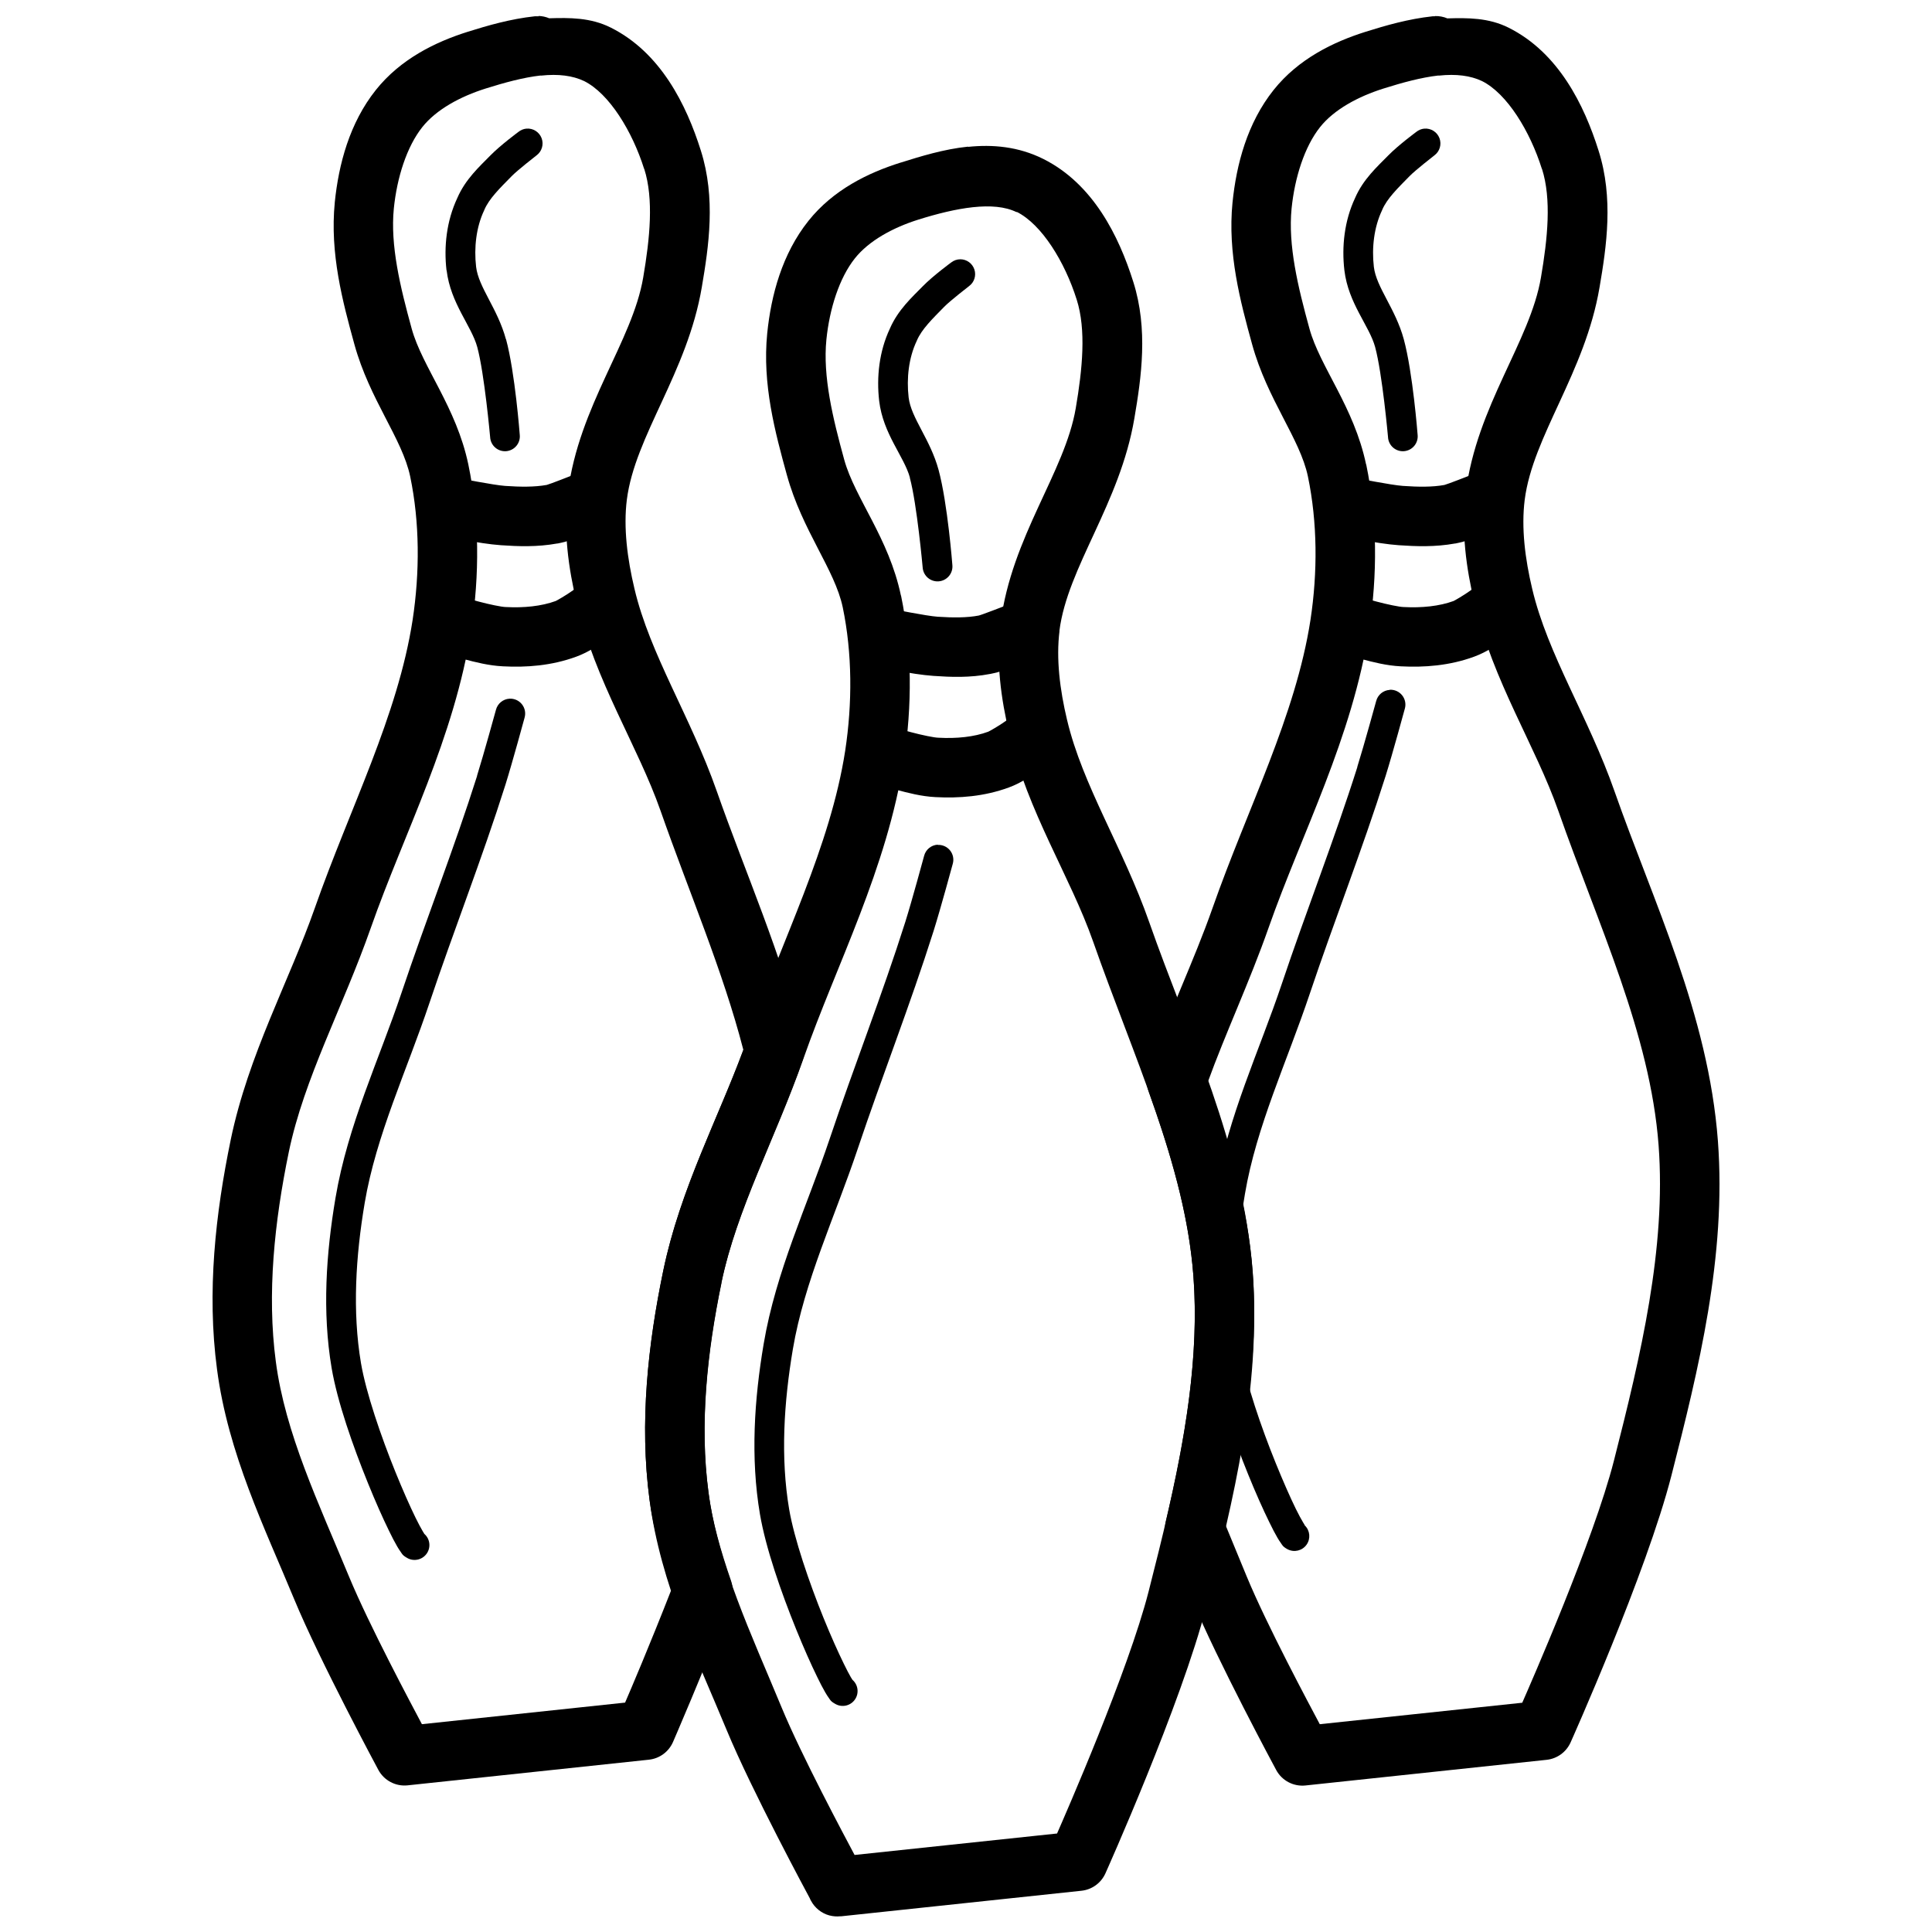
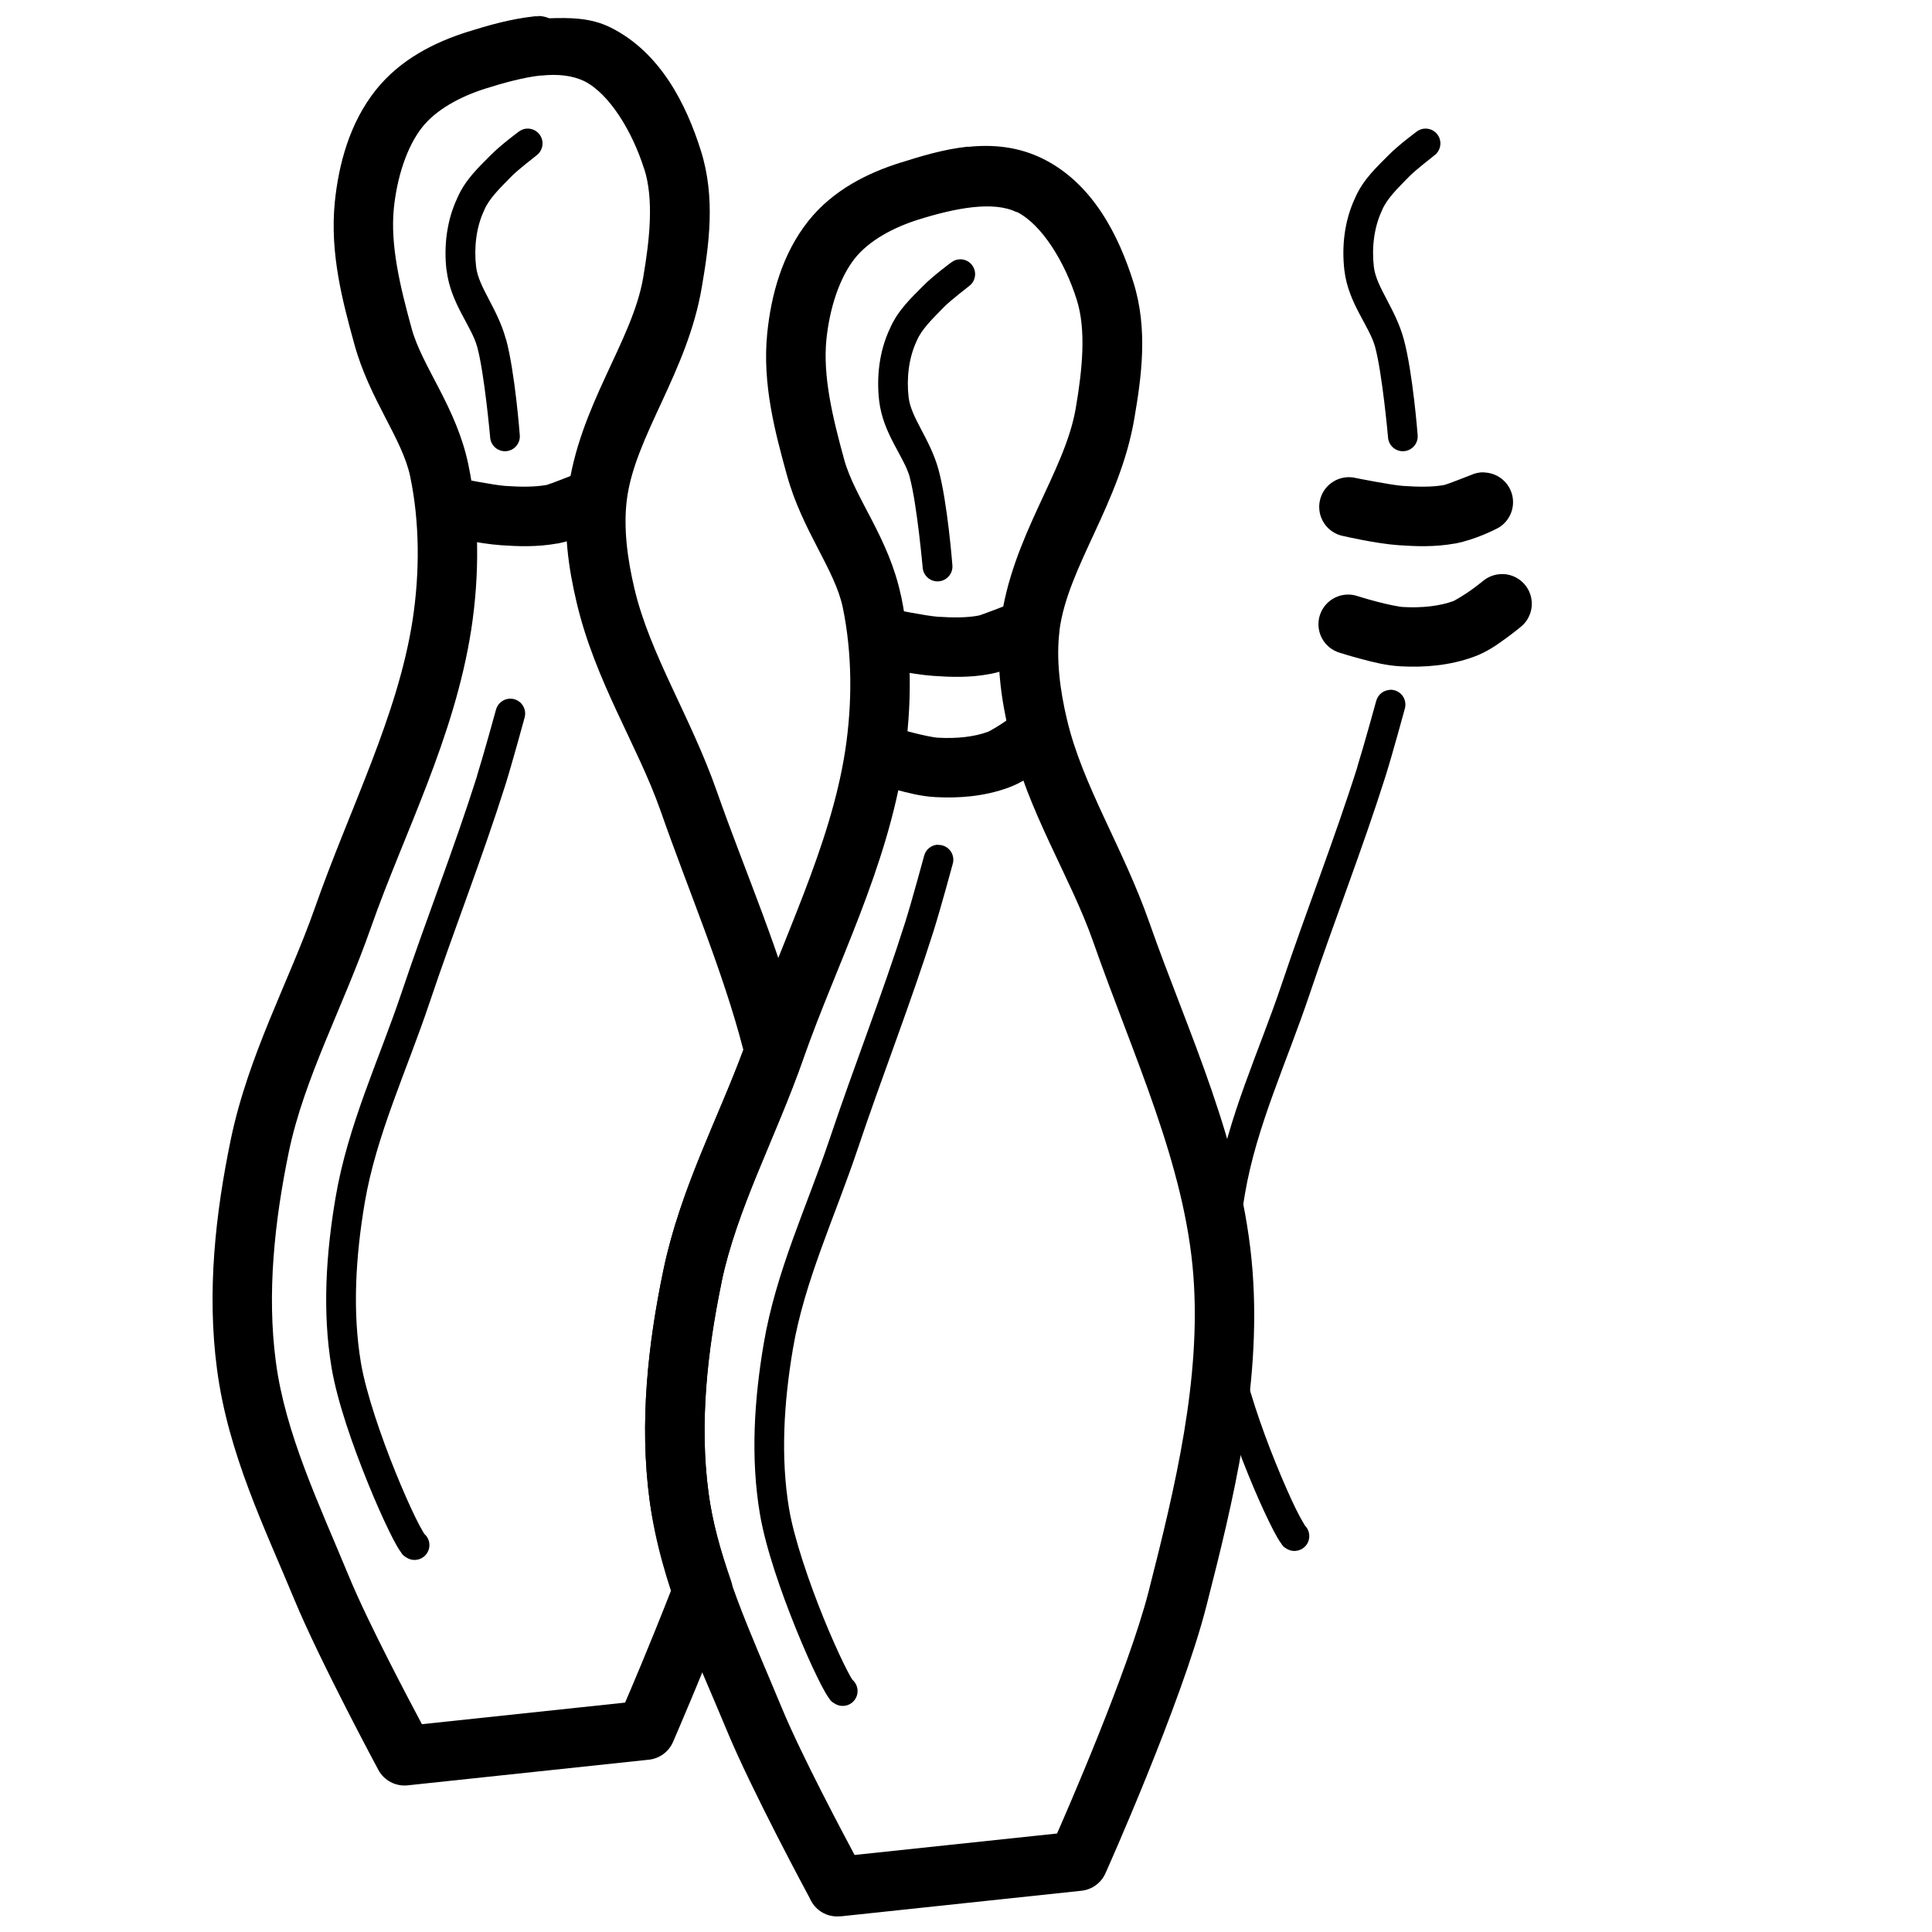
<svg xmlns="http://www.w3.org/2000/svg" width="800px" height="800px" version="1.1" viewBox="144 144 512 512">
  <defs>
    <clipPath id="c">
      <path d="m200 148.09h158v469.91h-158z" />
    </clipPath>
    <clipPath id="b">
      <path d="m447 148.09h153v469.91h-153z" />
    </clipPath>
    <clipPath id="a">
-       <path d="m314 182h163v469.9h-163z" />
+       <path d="m314 182h163v469.9h-163" />
    </clipPath>
  </defs>
  <g clip-path="url(#c)">
    <path d="m286.75 148.32c-0.34-0.02-0.676-0.02-1.016 0h-0.031c-6.406 0.691-12.434 2.434-17.711 4.09-8.535 2.684-17.801 7.172-24.387 15.434-6.973 8.754-9.863 19.688-10.887 29.797l0.004 0.004c-1.34 13.516 2.074 26.266 5.195 37.605 4.047 14.691 12.68 24.961 14.789 35.027 2.535 12.18 2.559 25.395 0.645 38.008-3.941 25.469-16.605 49.809-25.922 76.352-6.809 19.402-17.594 38.812-22.293 61.441l0.004-0.004c-4.027 19.477-6.359 40.273-3.629 60.793 2.93 22.344 12.645 42.055 20.418 60.855 6.746 16.32 22.324 45.293 22.324 45.293 1.512 2.832 4.59 4.461 7.777 4.121l63.93-6.797c2.824-0.297 5.269-2.098 6.398-4.703 0 0 7.82-17.953 15.281-37.301 0.672-1.734 0.703-3.652 0.094-5.41-2.742-7.922-4.977-15.727-5.996-23.523-2.391-17.965-0.402-37.059 3.445-55.504 4.039-19.438 14.172-38.117 21.555-59.012 0.523-1.449 0.609-3.019 0.246-4.519-5.773-23.398-15.531-45.27-23.031-66.695-6.914-19.719-17.703-36.238-21.801-53.598-1.922-8.047-2.961-16.277-2.031-23.648 2.152-16.93 16.02-33.645 19.863-56.301 1.863-10.91 3.734-23.664-0.246-36.195-3.836-12.203-10.676-26.023-23.895-32.625-5.352-2.676-10.918-2.621-16.297-2.461-0.887-0.375-1.832-0.582-2.797-0.613zm0.523 15.711v0.004h0.121c4.562-0.488 8.363 0 11.41 1.449 6.668 3.332 12.77 13.328 15.898 23.277v-0.004h0.031c2.543 7.996 1.5 18.379-0.277 28.781-2.887 17.008-17.027 33.938-19.957 56.949v0.004c-1.281 10.156 0.164 20.164 2.336 29.273 4.945 20.914 16.184 37.879 22.23 55.137 7.555 21.582 16.527 42.398 21.926 63.312-6.82 18.484-16.742 36.992-21.219 58.516-4.062 19.488-6.356 40.262-3.629 60.762 1.082 8.254 3.453 15.91 5.934 23.398-6.059 15.496-11.055 27.152-12.422 30.32l-53.844 5.719c-2.746-5.188-14.031-26.324-19.344-39.176-8.023-19.406-16.887-37.938-19.371-56.918-2.387-17.953-0.371-37.102 3.445-55.566 4.066-19.559 14.348-38.336 21.742-59.41 8.805-25.082 22.164-50.285 26.629-79.18v0.004c2.156-14.227 2.188-29.238-0.801-43.602-3.195-15.234-12.199-25.797-15.008-35.977-3.066-11.141-5.703-22.074-4.734-31.855 0.82-8.113 3.398-16.355 7.566-21.586 3.707-4.652 10.062-8.094 16.789-10.207 4.91-1.543 9.973-2.934 14.543-3.445z" fill-rule="evenodd" />
  </g>
  <path d="m299.41 269.17c-1.238-0.039-2.473 0.211-3.598 0.738 0 0-6.106 2.406-6.949 2.613h-0.031c-3.164 0.566-6.918 0.535-10.977 0.25-3.008-0.203-12.301-2.059-12.301-2.059v0.004c-2.066-0.527-4.262-0.188-6.074 0.934-1.816 1.125-3.098 2.934-3.551 5.019-0.457 2.086-0.043 4.266 1.141 6.043 1.18 1.773 3.035 2.996 5.133 3.379 0 0 8.531 1.984 14.574 2.398 4.539 0.316 9.578 0.504 14.883-0.457h0.125c5.41-1.07 10.484-3.719 10.484-3.719v-0.004c3.387-1.457 5.309-5.07 4.621-8.691-0.688-3.625-3.793-6.285-7.481-6.406z" fill-rule="evenodd" />
-   <path d="m303.88 296.14c-1.773 0.055-3.473 0.703-4.828 1.844 0 0-1.379 1.148-3.199 2.461-1.82 1.309-4.363 2.75-4.582 2.828-3.773 1.387-8.473 1.855-13.191 1.598h-0.031c-1.031 0-4.496-0.723-7.195-1.449-2.699-0.707-4.828-1.387-4.828-1.387v0.004c-2.019-0.762-4.262-0.66-6.203 0.277s-3.414 2.633-4.074 4.688c-0.656 2.055-0.441 4.289 0.594 6.18 1.035 1.895 2.801 3.277 4.887 3.832 0 0 2.477 0.805 5.598 1.629 3.121 0.836 6.688 1.75 10.453 1.938 6.211 0.332 12.914-0.156 19.434-2.555 3.543-1.309 6.059-3.156 8.332-4.797 2.273-1.641 4.027-3.106 4.027-3.106h0.004c2.629-2.125 3.609-5.691 2.43-8.863-1.176-3.168-4.246-5.234-7.625-5.125z" fill-rule="evenodd" />
  <path d="m279.03 329.16c-1.715 0.094-3.172 1.289-3.598 2.953 0 0-3.25 11.836-5.012 17.465h0.031c-6.098 19.262-13.559 38.184-20.078 57.625-5.879 17.516-14.199 34.938-17.465 54.273-2.473 14.645-3.555 30.121-1.016 45.109 1.539 9.016 5.652 20.676 9.625 30.473 1.984 4.898 3.945 9.297 5.566 12.605 0.809 1.656 1.508 3.027 2.152 4.121 0.32 0.551 0.617 1.023 0.953 1.48s0.422 0.914 1.812 1.66v0.008c1.762 0.945 3.953 0.418 5.094-1.227 1.141-1.645 0.867-3.883-0.637-5.199-0.09-0.156-0.223-0.363-0.43-0.707-0.473-0.805-1.152-2.059-1.906-3.598-1.508-3.078-3.394-7.336-5.32-12.082-3.852-9.5-7.801-21.047-9.133-28.844-2.328-13.746-1.398-28.391 0.984-42.496 3.027-17.906 11.109-34.953 17.188-53.074 6.434-19.184 13.906-38.141 20.109-57.75 1.879-6.008 5.074-17.773 5.074-17.773v-0.008c0.352-1.223 0.086-2.539-0.707-3.535-0.793-0.996-2.019-1.543-3.289-1.477z" fill-rule="evenodd" />
  <path d="m283.49 178.09c-0.754 0.074-1.469 0.363-2.062 0.836 0 0-4.769 3.512-7.473 6.273-2.887 2.949-6.609 6.281-8.766 11.285-2.844 6.055-3.59 12.852-2.859 19.156h0.004 0.027c1.051 8.785 6.586 14.703 8.117 20.328 1.906 7.039 3.414 23.863 3.414 23.863v-0.004c0.051 1.066 0.531 2.07 1.336 2.773 0.801 0.707 1.855 1.055 2.922 0.969 1.062-0.09 2.047-0.605 2.723-1.434 0.676-0.824 0.988-1.891 0.863-2.953 0 0-1.227-16.395-3.629-25.277h-0.031c-2.227-8.176-7.25-13.73-7.902-19.188-0.59-5.106 0.027-10.523 2.121-14.945 0.023-0.051 0.043-0.105 0.062-0.156 1.277-3.004 4.117-5.742 7.227-8.918 1.605-1.645 6.582-5.504 6.582-5.504h-0.004c1.434-1.043 1.996-2.914 1.371-4.57-0.625-1.66-2.281-2.695-4.043-2.535z" fill-rule="evenodd" />
  <g clip-path="url(#b)">
-     <path d="m524.26 148.32c-0.191-0.008-0.387-0.008-0.582 0h-0.031c-6.406 0.691-12.434 2.434-17.711 4.09-8.535 2.684-17.82 7.16-24.414 15.434-6.973 8.754-9.863 19.688-10.887 29.797l-0.004 0.004c-1.34 13.516 2.074 26.266 5.195 37.605 4.047 14.691 12.68 24.961 14.789 35.027 2.535 12.191 2.594 25.406 0.676 38.008-3.941 25.461-16.633 49.805-25.953 76.352-4.918 14.008-11.707 28.062-17.004 43.203h0.004c-0.594 1.691-0.594 3.535 0 5.227 5.875 16.406 10.691 32.625 11.93 49.105 1.586 21.246-2.18 43.113-7.32 65.004l0.004 0.004c-0.383 1.621-0.242 3.32 0.398 4.859 2.184 5.203 4.32 10.461 6.488 15.715 6.75 16.328 22.355 45.293 22.355 45.293 1.512 2.832 4.59 4.461 7.781 4.121l63.898-6.797c2.801-0.297 5.227-2.07 6.367-4.644 0 0 20.141-44.973 26.723-70.754 7.168-28.07 14.586-58.027 12.301-88.625-2.523-33.57-17.203-63.535-27.398-92.648-6.914-19.723-17.703-36.238-21.801-53.598-1.918-8.031-2.934-16.258-2-23.648 2.156-16.934 15.988-33.652 19.832-56.301 1.871-10.914 3.734-23.668-0.246-36.195-3.832-12.191-10.641-26.02-23.863-32.625-5.324-2.66-10.852-2.609-16.207-2.461v0.004c-1.047-0.445-2.18-0.652-3.32-0.617zm0.922 15.711 0.004 0.004h0.152c4.562-0.488 8.363 0 11.41 1.449 6.66 3.328 12.738 13.316 15.867 23.277v-0.004h0.031c2.543 8 1.504 18.387-0.277 28.781-2.887 17.016-17 33.945-19.926 56.949v0.004c-1.281 10.141 0.129 20.148 2.305 29.273 4.945 20.914 16.184 37.879 22.23 55.137 10.605 30.285 24.344 59.004 26.566 88.621 2.035 27.262-4.703 55.633-11.84 83.578-5.375 21.059-22.137 59.207-24.293 64.145l-53.66 5.688c-2.738-5.16-14.059-26.316-19.371-39.176-1.902-4.606-3.816-9.309-5.781-14.023 4.949-21.578 9.086-43.934 7.379-66.758-1.32-17.562-6.438-33.938-12.023-49.879 4.832-13.367 11.156-26.77 16.234-41.234 8.801-25.078 22.195-50.277 26.66-79.18h0.008c2.164-14.242 2.188-29.25-0.801-43.602h0.004-0.035c-3.195-15.234-12.199-25.797-15.008-35.977-3.066-11.141-5.703-22.074-4.734-31.855 0.82-8.113 3.398-16.355 7.566-21.586 3.699-4.641 10.09-8.094 16.82-10.207 4.902-1.543 9.949-2.93 14.516-3.445z" fill-rule="evenodd" />
-   </g>
+     </g>
  <path d="m537.33 269.17c-1.23-0.035-2.453 0.219-3.566 0.738 0 0-6.176 2.426-6.981 2.613-3.172 0.582-6.938 0.535-11.008 0.25-3.008-0.203-12.301-2.059-12.301-2.059v0.004c-2.078-0.547-4.289-0.219-6.121 0.902-1.828 1.125-3.121 2.949-3.574 5.047-0.453 2.102-0.031 4.297 1.172 6.074 1.207 1.781 3.086 2.992 5.203 3.352 0 0 8.504 1.984 14.543 2.398 4.547 0.316 9.598 0.504 14.914-0.457h0.094c5.414-1.07 10.516-3.719 10.516-3.719v-0.004c3.391-1.461 5.309-5.082 4.613-8.707-0.691-3.625-3.812-6.281-7.504-6.391z" fill-rule="evenodd" />
  <path d="m541.82 296.14c-1.77 0.055-3.469 0.703-4.828 1.844 0 0-1.41 1.148-3.231 2.461-1.82 1.309-4.336 2.75-4.551 2.828-3.773 1.387-8.473 1.855-13.191 1.598h0.004-0.031c-1.031 0-4.496-0.723-7.195-1.449-2.699-0.707-4.828-1.387-4.828-1.387v0.004c-2.012-0.73-4.231-0.613-6.152 0.324-1.922 0.941-3.379 2.621-4.035 4.656-0.656 2.039-0.457 4.254 0.555 6.137 1.012 1.887 2.746 3.277 4.805 3.859 0 0 2.504 0.805 5.629 1.629 3.121 0.836 6.656 1.75 10.426 1.938 6.211 0.332 12.945-0.156 19.465-2.555 3.543-1.309 6.059-3.156 8.332-4.797 2.273-1.641 4.027-3.106 4.027-3.106 2.629-2.125 3.606-5.691 2.43-8.863-1.176-3.168-4.246-5.234-7.629-5.125z" fill-rule="evenodd" />
  <path d="m512.3 326.83c-1.715 0.094-3.168 1.289-3.598 2.953 0 0-3.25 11.84-5.012 17.465h0.031c-6.098 19.266-13.559 38.188-20.078 57.625-5.879 17.516-14.199 34.938-17.465 54.273-2.473 14.645-3.555 30.121-1.016 45.113 1.543 9.016 5.652 20.707 9.625 30.504 1.984 4.898 3.945 9.27 5.566 12.578 0.809 1.656 1.508 3.027 2.152 4.121 0.32 0.551 0.617 1.023 0.953 1.48 0.336 0.457 0.422 0.914 1.812 1.66v-0.004c1.734 0.875 3.848 0.352 4.977-1.227 1.129-1.582 0.934-3.754-0.457-5.109-0.008-0.012-0.047 0-0.062-0.156-0.09-0.156-0.223-0.363-0.43-0.707-0.473-0.805-1.152-2.027-1.906-3.566-1.508-3.078-3.394-7.367-5.32-12.117-3.852-9.5-7.801-21.043-9.133-28.844-2.328-13.738-1.395-28.371 0.984-42.465 3.031-17.895 11.113-34.965 17.188-53.074 6.434-19.184 13.906-38.141 20.109-57.75 1.879-6.008 5.074-17.773 5.074-17.773h0.004c0.348-1.227 0.086-2.543-0.707-3.539-0.793-0.992-2.019-1.543-3.289-1.477z" fill-rule="evenodd" />
  <path d="m521.43 178.09c-0.75 0.074-1.469 0.363-2.059 0.836 0 0-4.769 3.512-7.473 6.273-2.887 2.949-6.637 6.281-8.793 11.285-2.844 6.051-3.562 12.848-2.828 19.156 1.051 8.785 6.617 14.703 8.148 20.328 1.906 7.039 3.414 23.863 3.414 23.863l-0.004-0.004c0.051 1.066 0.531 2.07 1.332 2.773 0.805 0.707 1.859 1.055 2.922 0.969 1.066-0.09 2.051-0.605 2.727-1.434 0.676-0.824 0.988-1.891 0.863-2.953 0 0-1.254-16.395-3.66-25.277-2.227-8.176-7.281-13.73-7.934-19.188-0.594-5.098 0.059-10.523 2.152-14.945 0.02-0.051 0.043-0.105 0.062-0.156 1.277-3.004 4.117-5.742 7.227-8.918 1.605-1.645 6.582-5.504 6.582-5.504h-0.004c1.434-1.043 1.992-2.914 1.371-4.57-0.625-1.66-2.281-2.695-4.047-2.535z" fill-rule="evenodd" />
  <g clip-path="url(#a)">
    <path d="m400.55 182.86c-6.492 0.676-12.633 2.59-17.898 4.242h0.004-0.031c-8.543 2.688-17.801 7.172-24.387 15.438-6.969 8.746-9.891 19.68-10.918 29.797-1.348 13.52 2.109 26.273 5.227 37.609h0.004c4.051 14.691 12.68 24.961 14.789 35.023 2.527 12.18 2.562 25.379 0.645 37.977-3.941 25.469-16.605 49.84-25.922 76.383-6.809 19.402-17.594 38.812-22.293 61.438-4.027 19.48-6.359 40.273-3.629 60.793 2.934 22.324 12.648 42.086 20.418 60.887 6.664 16.121 21.688 43.953 22.078 44.68h0.004c0.02 0.062 0.039 0.125 0.059 0.191 0.004 0.004 0.215 0.395 0.215 0.395v-0.004c1.023 1.922 2.793 3.336 4.891 3.906h0.031c0.922 0.242 1.879 0.316 2.828 0.219 0.094 0.004 0.188 0.004 0.277 0l63.652-6.766c2.801-0.297 5.227-2.066 6.367-4.641 0 0 20.141-44.938 26.723-70.727 7.168-28.07 14.555-58.055 12.27-88.652-2.523-33.57-17.203-63.535-27.398-92.652-6.914-19.723-17.672-36.238-21.77-53.598l-0.004 0.004c-1.918-8.043-2.93-16.234-2-23.617h-0.031c2.156-16.938 16.02-33.648 19.863-56.305 1.863-10.898 3.691-23.645-0.277-36.164-3.836-12.188-10.652-25.992-23.863-32.598-6.606-3.297-13.434-3.871-19.926-3.199zm12.883 17.281c6.664 3.328 12.77 13.293 15.898 23.246h0.004c2.543 8 1.531 18.383-0.246 28.781-2.887 17.016-17 33.973-19.926 56.98-1.281 10.145 0.129 20.125 2.305 29.242h-0.031c4.941 20.926 16.211 37.898 22.262 55.164 10.605 30.285 24.344 59.008 26.566 88.621 2.035 27.262-4.734 55.633-11.871 83.578-5.375 21.051-22.094 59.18-24.262 64.145l-53.66 5.688c-2.734-5.156-14.059-26.316-19.371-39.176-8.02-19.398-16.855-37.934-19.344-56.918l0.004 0.008c-2.391-17.957-0.371-37.039 3.445-55.504h-0.031c4.062-19.562 14.348-38.367 21.742-59.441 8.805-25.082 22.164-50.281 26.629-79.18 2.164-14.227 2.219-29.211-0.77-43.574h-0.031c-3.191-15.227-12.191-25.773-15.008-35.945-3.066-11.133-5.707-22.094-4.734-31.855 0.82-8.109 3.394-16.32 7.566-21.555 3.707-4.652 10.07-8.129 16.789-10.238 9.93-3.117 19.988-5.008 26.074-1.969z" fill-rule="evenodd" />
  </g>
  <path d="m413.25 303.77c-0.969 0.07-1.918 0.324-2.797 0.742 0 0-6.402 2.481-7.074 2.613-3.113 0.598-6.824 0.582-10.887 0.316-3.008-0.203-12.301-2.09-12.301-2.09l0.004-0.004c-2.066-0.523-4.262-0.188-6.074 0.938-1.816 1.121-3.098 2.934-3.551 5.016-0.457 2.086-0.043 4.266 1.137 6.043 1.184 1.777 3.039 2.996 5.137 3.379 0 0 8.531 1.984 14.574 2.398 4.539 0.316 9.617 0.52 14.977-0.52h0.031c5.414-1.07 10.484-3.719 10.484-3.719 3.551-1.508 5.484-5.359 4.578-9.105-0.906-3.742-4.394-6.281-8.234-5.996z" fill-rule="evenodd" />
  <path d="m418.51 330.77c-1.777 0.062-3.477 0.723-4.828 1.875 0 0-1.379 1.148-3.199 2.461-1.82 1.309-4.363 2.719-4.582 2.801-3.769 1.402-8.441 1.855-13.16 1.598v-0.004h-0.062c-1.031 0-4.496-0.723-7.195-1.449-2.699-0.707-4.828-1.387-4.828-1.387v0.004c-2.019-0.762-4.262-0.664-6.203 0.277-1.941 0.938-3.414 2.633-4.074 4.688-0.656 2.055-0.445 4.289 0.594 6.18 1.035 1.895 2.801 3.277 4.887 3.832 0 0 2.477 0.805 5.598 1.629 3.121 0.836 6.688 1.781 10.453 1.969 6.199 0.332 12.922-0.156 19.434-2.551 3.543-1.309 6.059-3.188 8.332-4.828 2.273-1.641 4.027-3.106 4.027-3.106l0.004-0.004c2.629-2.125 3.609-5.691 2.43-8.863-1.176-3.172-4.246-5.234-7.625-5.129z" fill-rule="evenodd" />
  <path d="m392.5 367.85c-1.715 0.094-3.172 1.289-3.598 2.953 0 0-3.215 11.875-4.981 17.496-6.094 19.254-13.562 38.164-20.078 57.594-5.879 17.516-14.199 34.941-17.465 54.273-2.481 14.648-3.523 30.121-0.984 45.109 1.539 9.02 5.621 20.707 9.594 30.504 1.984 4.898 3.945 9.301 5.566 12.609 0.809 1.656 1.508 3.027 2.152 4.121 0.32 0.551 0.617 1.023 0.953 1.48s0.422 0.883 1.812 1.629h-0.004c1.766 0.949 3.957 0.422 5.098-1.223s0.867-3.883-0.637-5.203c-0.094-0.156-0.23-0.332-0.43-0.676-0.473-0.805-1.121-2.059-1.875-3.598-1.508-3.078-3.426-7.336-5.352-12.086-3.848-9.488-7.797-21.043-9.133-28.844-2.324-13.738-1.402-28.375 0.984-42.465 3.027-17.906 11.109-34.953 17.188-53.074 6.434-19.184 13.906-38.145 20.109-57.75 1.891-6.019 5.074-17.773 5.074-17.773 0.352-1.227 0.086-2.543-0.707-3.539-0.793-0.992-2.019-1.543-3.289-1.477z" fill-rule="evenodd" />
  <path d="m398.52 212.71c-0.883 0-1.738 0.293-2.43 0.836 0 0-4.801 3.512-7.504 6.273-2.891 2.953-6.609 6.289-8.766 11.285-2.844 6.051-3.559 12.852-2.828 19.156 1.051 8.785 6.617 14.703 8.148 20.324h-0.031c1.906 7.039 3.414 23.863 3.414 23.863 0.18 2.176 2.086 3.793 4.258 3.613 2.176-0.18 3.793-2.086 3.613-4.258 0 0-1.254-16.395-3.66-25.277-2.227-8.176-7.281-13.73-7.934-19.188-0.59-5.102 0.027-10.523 2.121-14.945h0.004c0.02-0.051 0.043-0.105 0.062-0.156 1.277-3 4.121-5.742 7.227-8.918 1.605-1.645 6.609-5.504 6.609-5.504 1.363-1.008 1.93-2.769 1.406-4.383s-2.019-2.707-3.711-2.723z" fill-rule="evenodd" />
</svg>